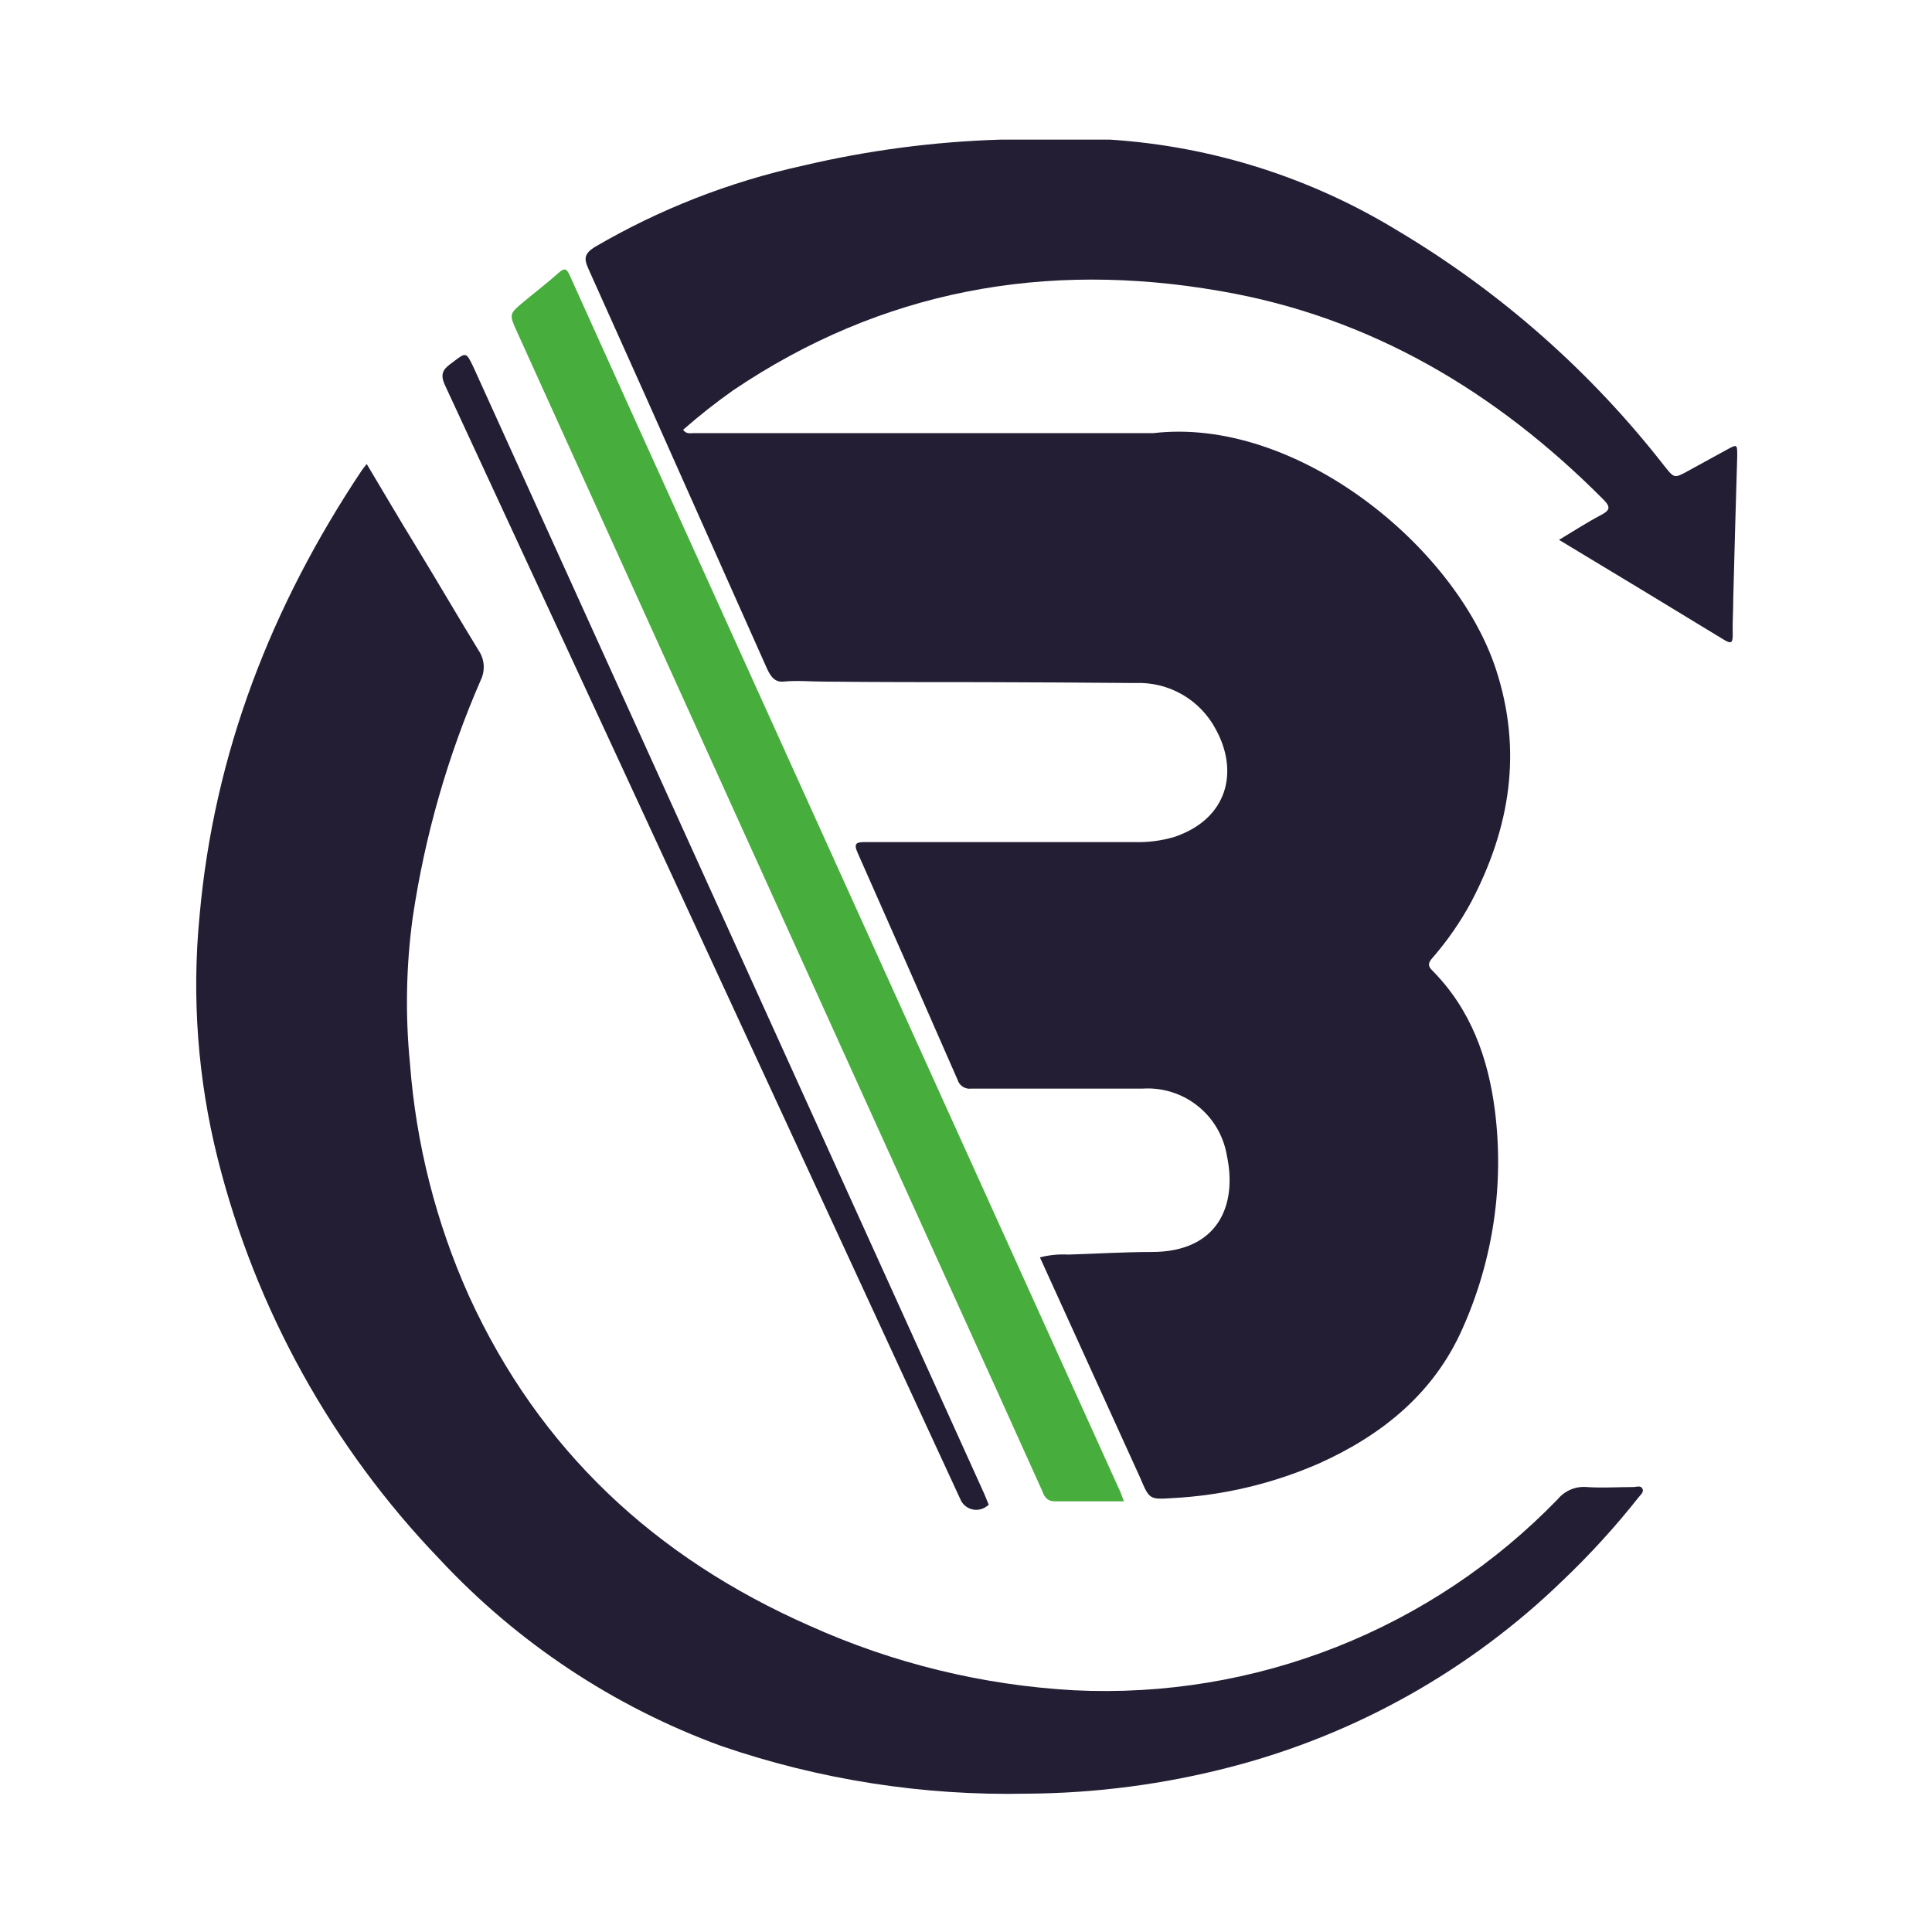
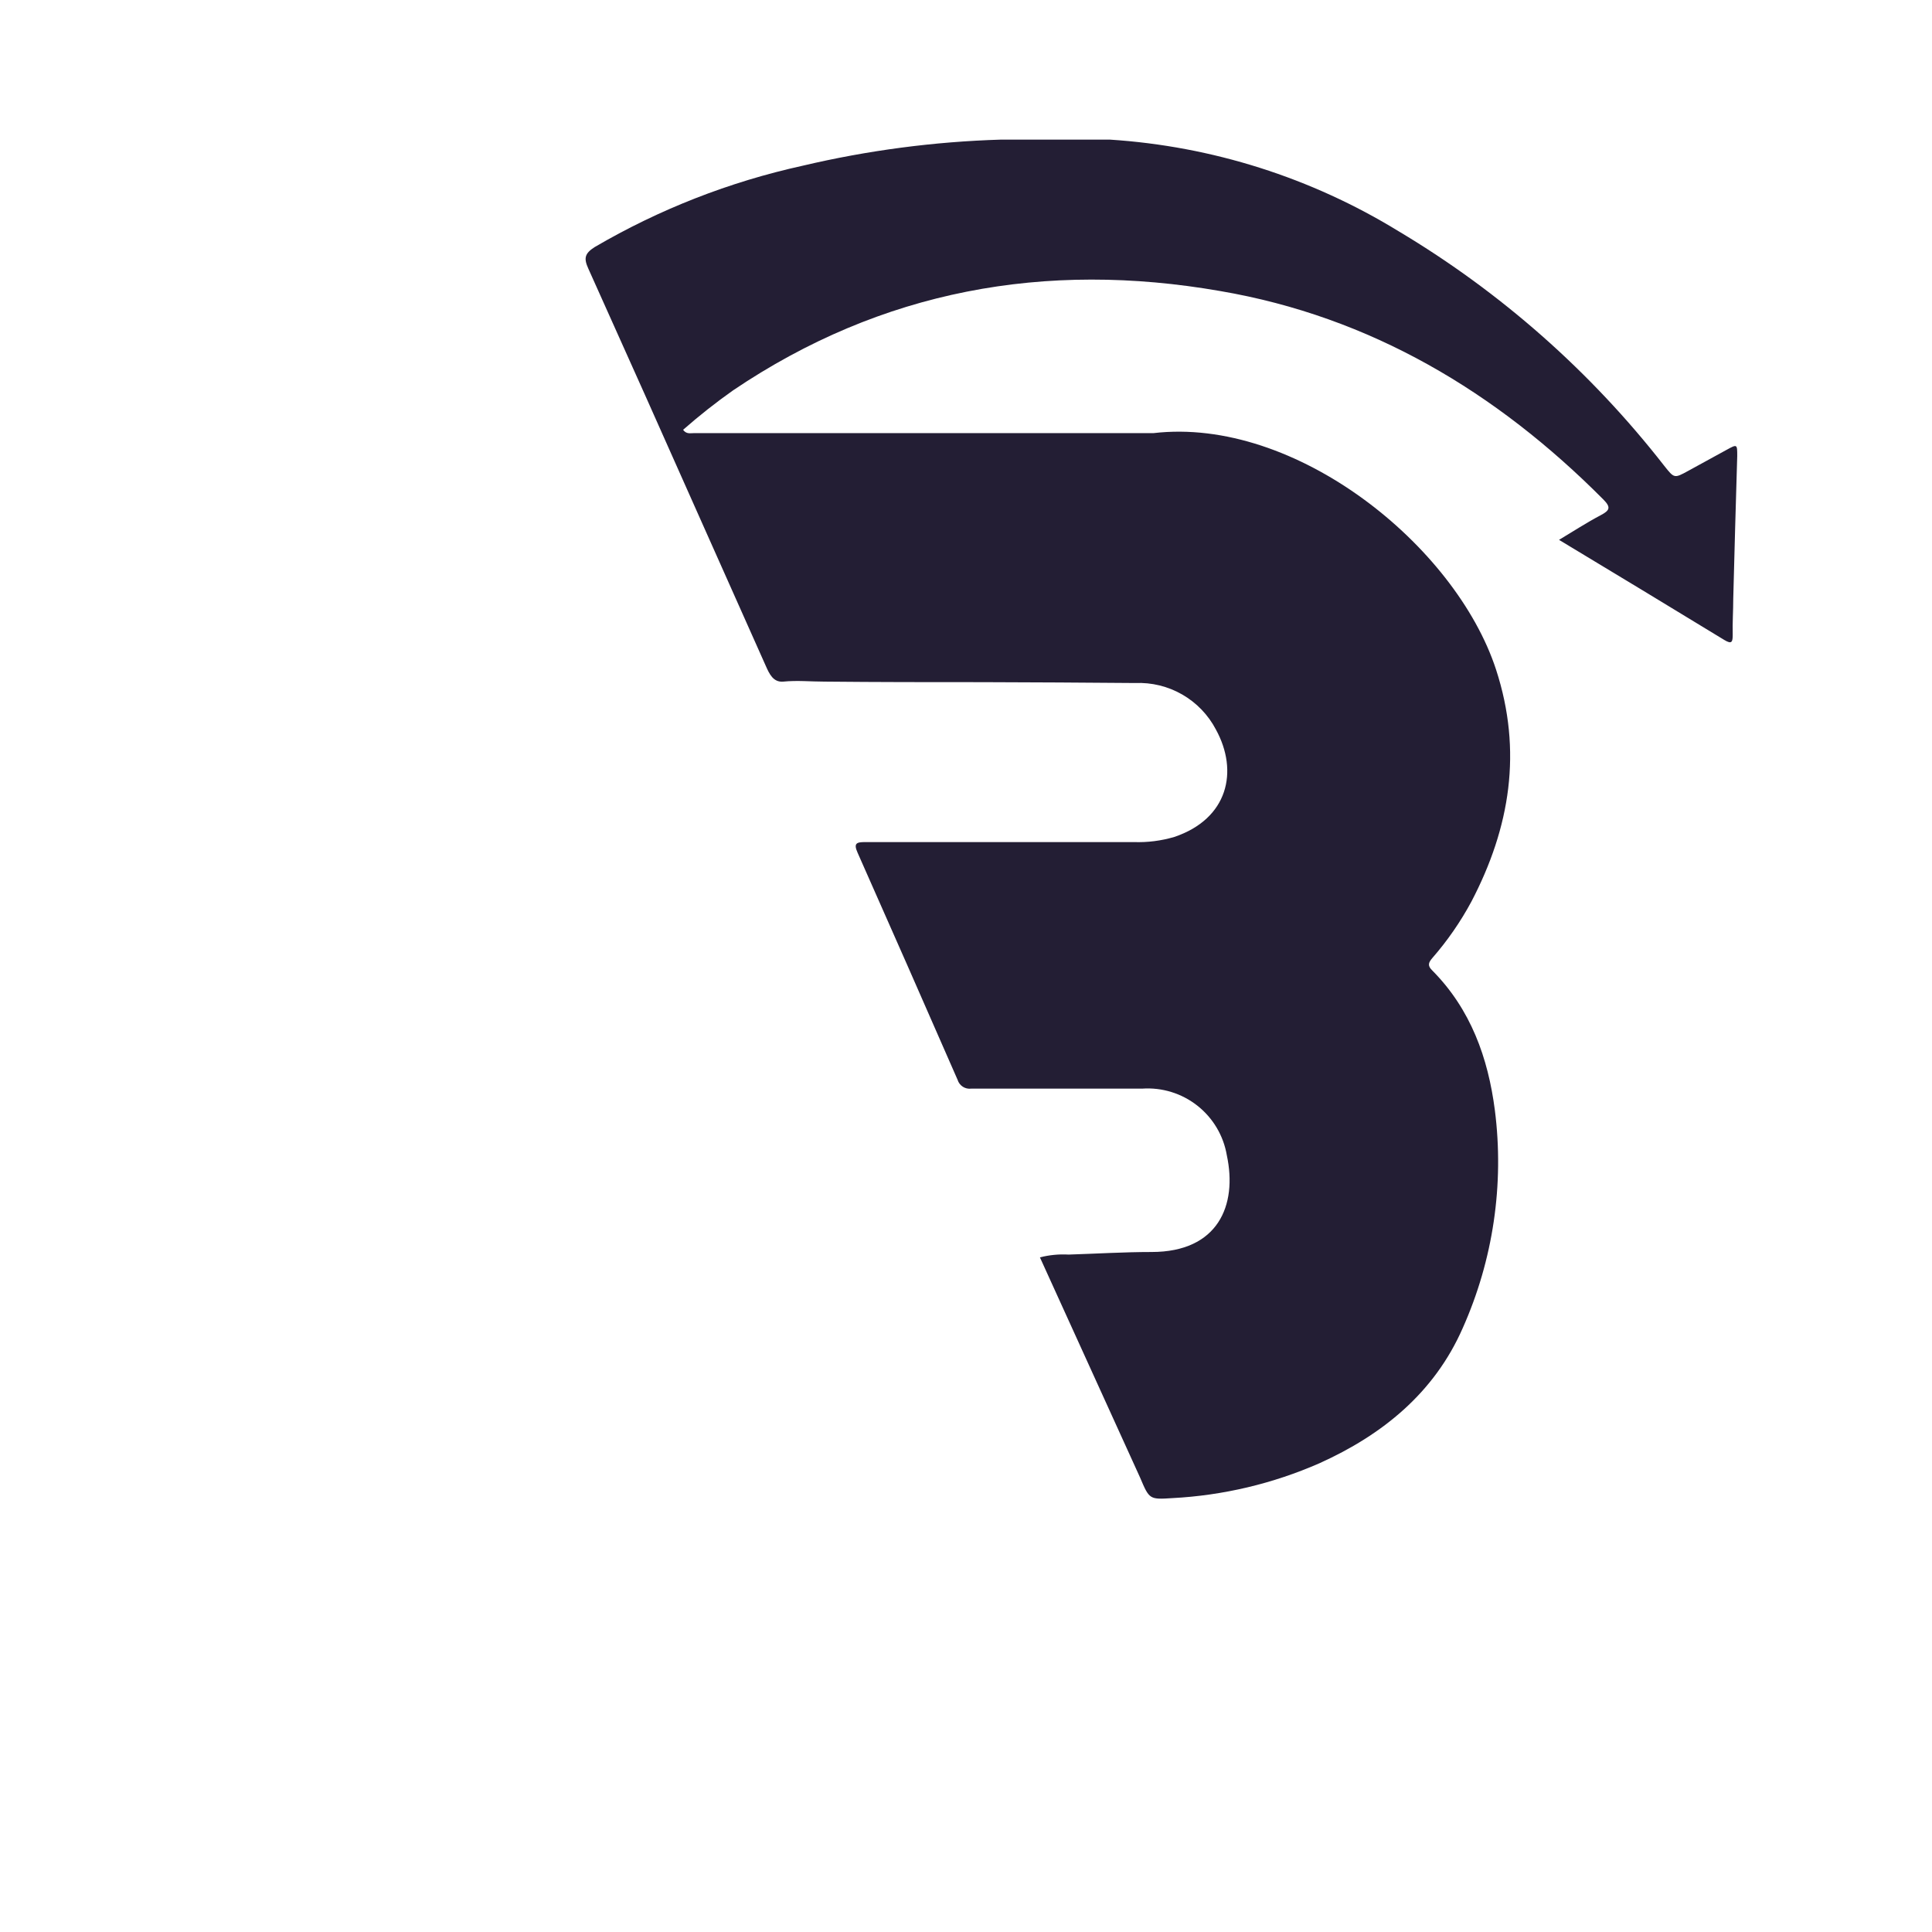
<svg xmlns="http://www.w3.org/2000/svg" width="512" height="512" viewBox="0 0 512 512" fill="none">
  <path d="M290.43 37H294.132C321.24 38.749 347.511 47.089 370.664 61.295C397.759 77.467 421.614 98.531 441.016 123.415C443.693 126.776 443.665 126.833 447.396 124.782L457.535 119.228C460.384 117.662 460.384 117.69 460.384 120.852C460.004 133.479 459.653 146.087 459.33 158.676C459.33 161.838 459.102 165 459.187 168.161C459.187 170.155 458.96 170.81 456.937 169.585C442.525 160.784 428.085 152.069 413.16 143.068C417.005 140.761 420.508 138.482 424.183 136.546C426.547 135.292 427.031 134.495 424.895 132.359C396.583 103.876 363.202 83.939 323.384 77.132C277.043 69.043 233.636 76.875 194.273 103.449C189.676 106.696 185.255 110.185 181.029 113.902C181.884 115.099 182.966 114.785 183.877 114.785H305.668C343.35 110.37 385.732 144.606 396.469 177.446C403.505 199.036 400.201 219.287 389.947 238.911C387.063 244.277 383.585 249.303 379.579 253.893C378.554 255.089 378.241 255.915 379.579 257.197C389.776 267.479 394.362 280.353 396.156 294.224C398.659 313.906 395.703 333.898 387.611 352.014C380.092 369.104 366.392 380.24 349.644 387.788C337.319 393.189 324.119 396.315 310.681 397.016C304.614 397.415 304.585 397.358 302.136 391.576L275.59 333.216C278.072 332.58 280.637 332.33 283.195 332.476C290.515 332.248 297.835 331.792 305.184 331.792C322.786 331.792 327.969 319.459 325.121 306.158C324.237 300.955 321.45 296.267 317.302 293.003C313.155 289.74 307.942 288.134 302.677 288.499C287.582 288.499 272.486 288.499 257.39 288.499C256.608 288.6 255.816 288.421 255.154 287.994C254.492 287.566 254.002 286.918 253.773 286.163C245 266.093 236.171 246.041 227.284 226.009C226.145 223.474 226.971 223.16 229.278 223.16C253.032 223.16 276.815 223.16 300.484 223.16C304.114 223.286 307.74 222.824 311.222 221.793C325.463 216.98 328.311 204.391 322.216 193.311C320.184 189.443 317.094 186.233 313.307 184.054C309.52 181.875 305.191 180.819 300.826 181.007C287.382 180.893 273.919 180.817 260.438 180.779C246.482 180.779 232.497 180.779 218.54 180.636C214.866 180.636 211.249 180.266 207.575 180.636C204.897 180.864 203.872 178.557 202.932 176.449L185.9 138.255C175.95 115.849 165.953 93.49 155.908 71.179C154.683 68.473 154.911 67.191 157.588 65.482C174.72 55.46 193.317 48.185 212.701 43.921C229.941 39.853 247.547 37.534 265.251 37L269.524 37H276.274H283.708H290.43Z" fill="#231E34" />
-   <path d="M97.177 122.96C101.621 130.365 105.722 137.429 110.051 144.464C115.748 153.778 121.188 163.149 126.856 172.405C127.622 173.539 128.077 174.853 128.177 176.217C128.277 177.581 128.018 178.948 127.426 180.181C118.655 200.294 112.584 221.479 109.368 243.184C107.615 256.033 107.376 269.043 108.656 281.948C110.268 303.163 115.539 323.939 124.236 343.356C142.92 384.314 173.652 412.824 214.582 430.854C236.686 440.815 260.44 446.608 284.648 447.943C308.385 449.109 332.098 445.194 354.201 436.461C376.304 427.727 396.288 414.377 412.818 397.302C413.749 396.181 414.937 395.302 416.281 394.741C417.626 394.181 419.086 393.955 420.537 394.083C424.61 394.368 428.712 394.083 432.785 394.083C433.639 394.083 434.807 393.57 435.263 394.51C435.718 395.45 434.75 396.134 434.209 396.846C428.084 404.596 421.422 411.906 414.271 418.72C389.695 442.572 359.35 459.638 326.204 468.251C308.53 472.854 290.351 475.236 272.087 475.343C244.562 475.923 217.15 471.642 191.112 462.697C162.685 452.305 137.116 435.343 116.488 413.195C88.011 383.572 67.758 347.031 57.73 307.184C52.424 286.127 50.786 264.313 52.888 242.7C56.733 199.52 71.971 160.5 95.867 124.669C96.152 124.242 96.494 123.871 97.177 122.96Z" fill="#231E34" />
-   <path d="M297.864 397.871C291.37 397.871 285.474 397.871 279.607 397.871C277.442 397.871 276.758 396.618 276.16 395.023C268.394 377.781 260.599 360.559 252.776 343.356C214.192 258.27 175.608 173.136 137.024 87.955C134.888 83.227 134.888 83.227 138.847 79.923C141.895 77.388 145.056 74.967 148.018 72.318C149.699 70.808 150.211 71.264 151.037 73.087C161.519 96.348 172.029 119.589 182.567 142.812L296.497 394.481C296.981 395.307 297.152 396.162 297.864 397.871Z" fill="#47AD3C" />
-   <path d="M261.891 398.441C262.147 398.839 261.891 398.953 261.578 399.124C261.056 399.539 260.451 399.835 259.803 399.991C259.156 400.148 258.482 400.162 257.829 400.032C257.175 399.901 256.558 399.631 256.02 399.238C255.482 398.845 255.036 398.34 254.713 397.757C240.206 366.369 225.699 334.982 211.192 303.594C180.147 236.376 149.053 169.196 117.913 102.054C116.403 98.807 117.713 97.667 119.878 96.072C123.609 93.224 123.524 93.224 125.575 97.525C163.912 182.041 202.23 266.539 240.529 351.017L260.837 395.877C261.207 396.732 261.521 397.586 261.891 398.441Z" fill="#231E34" />
</svg>